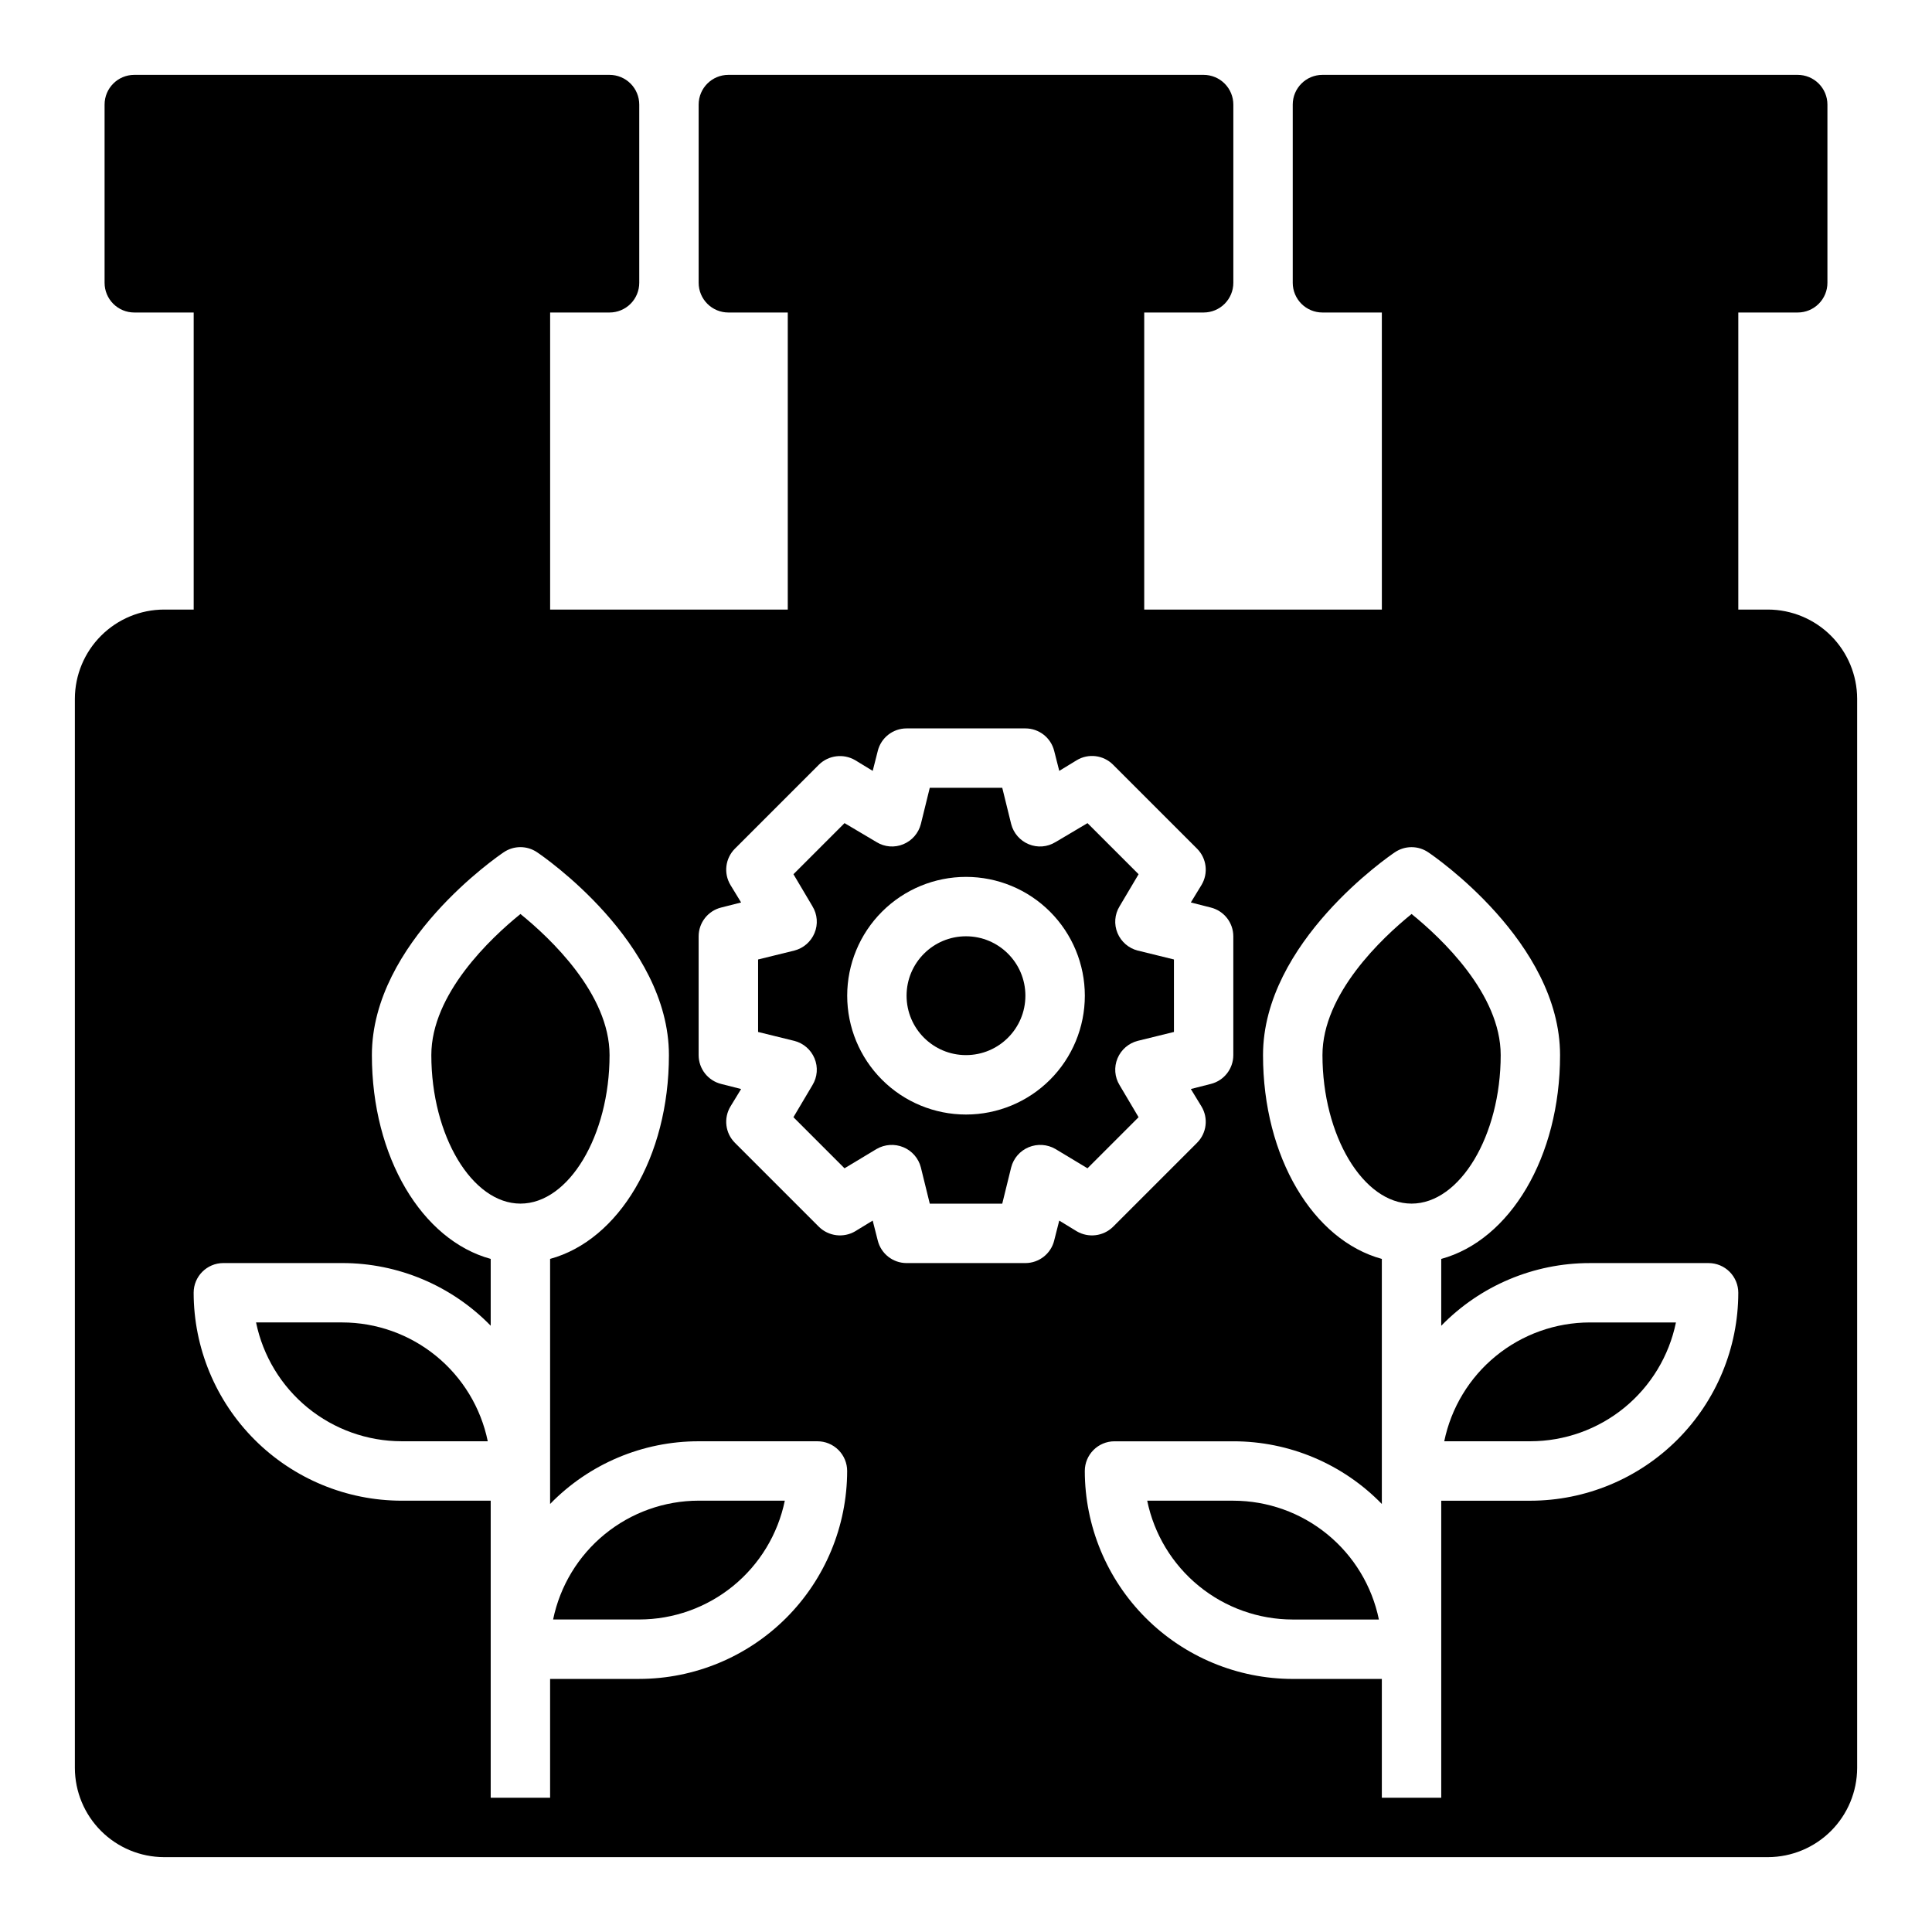
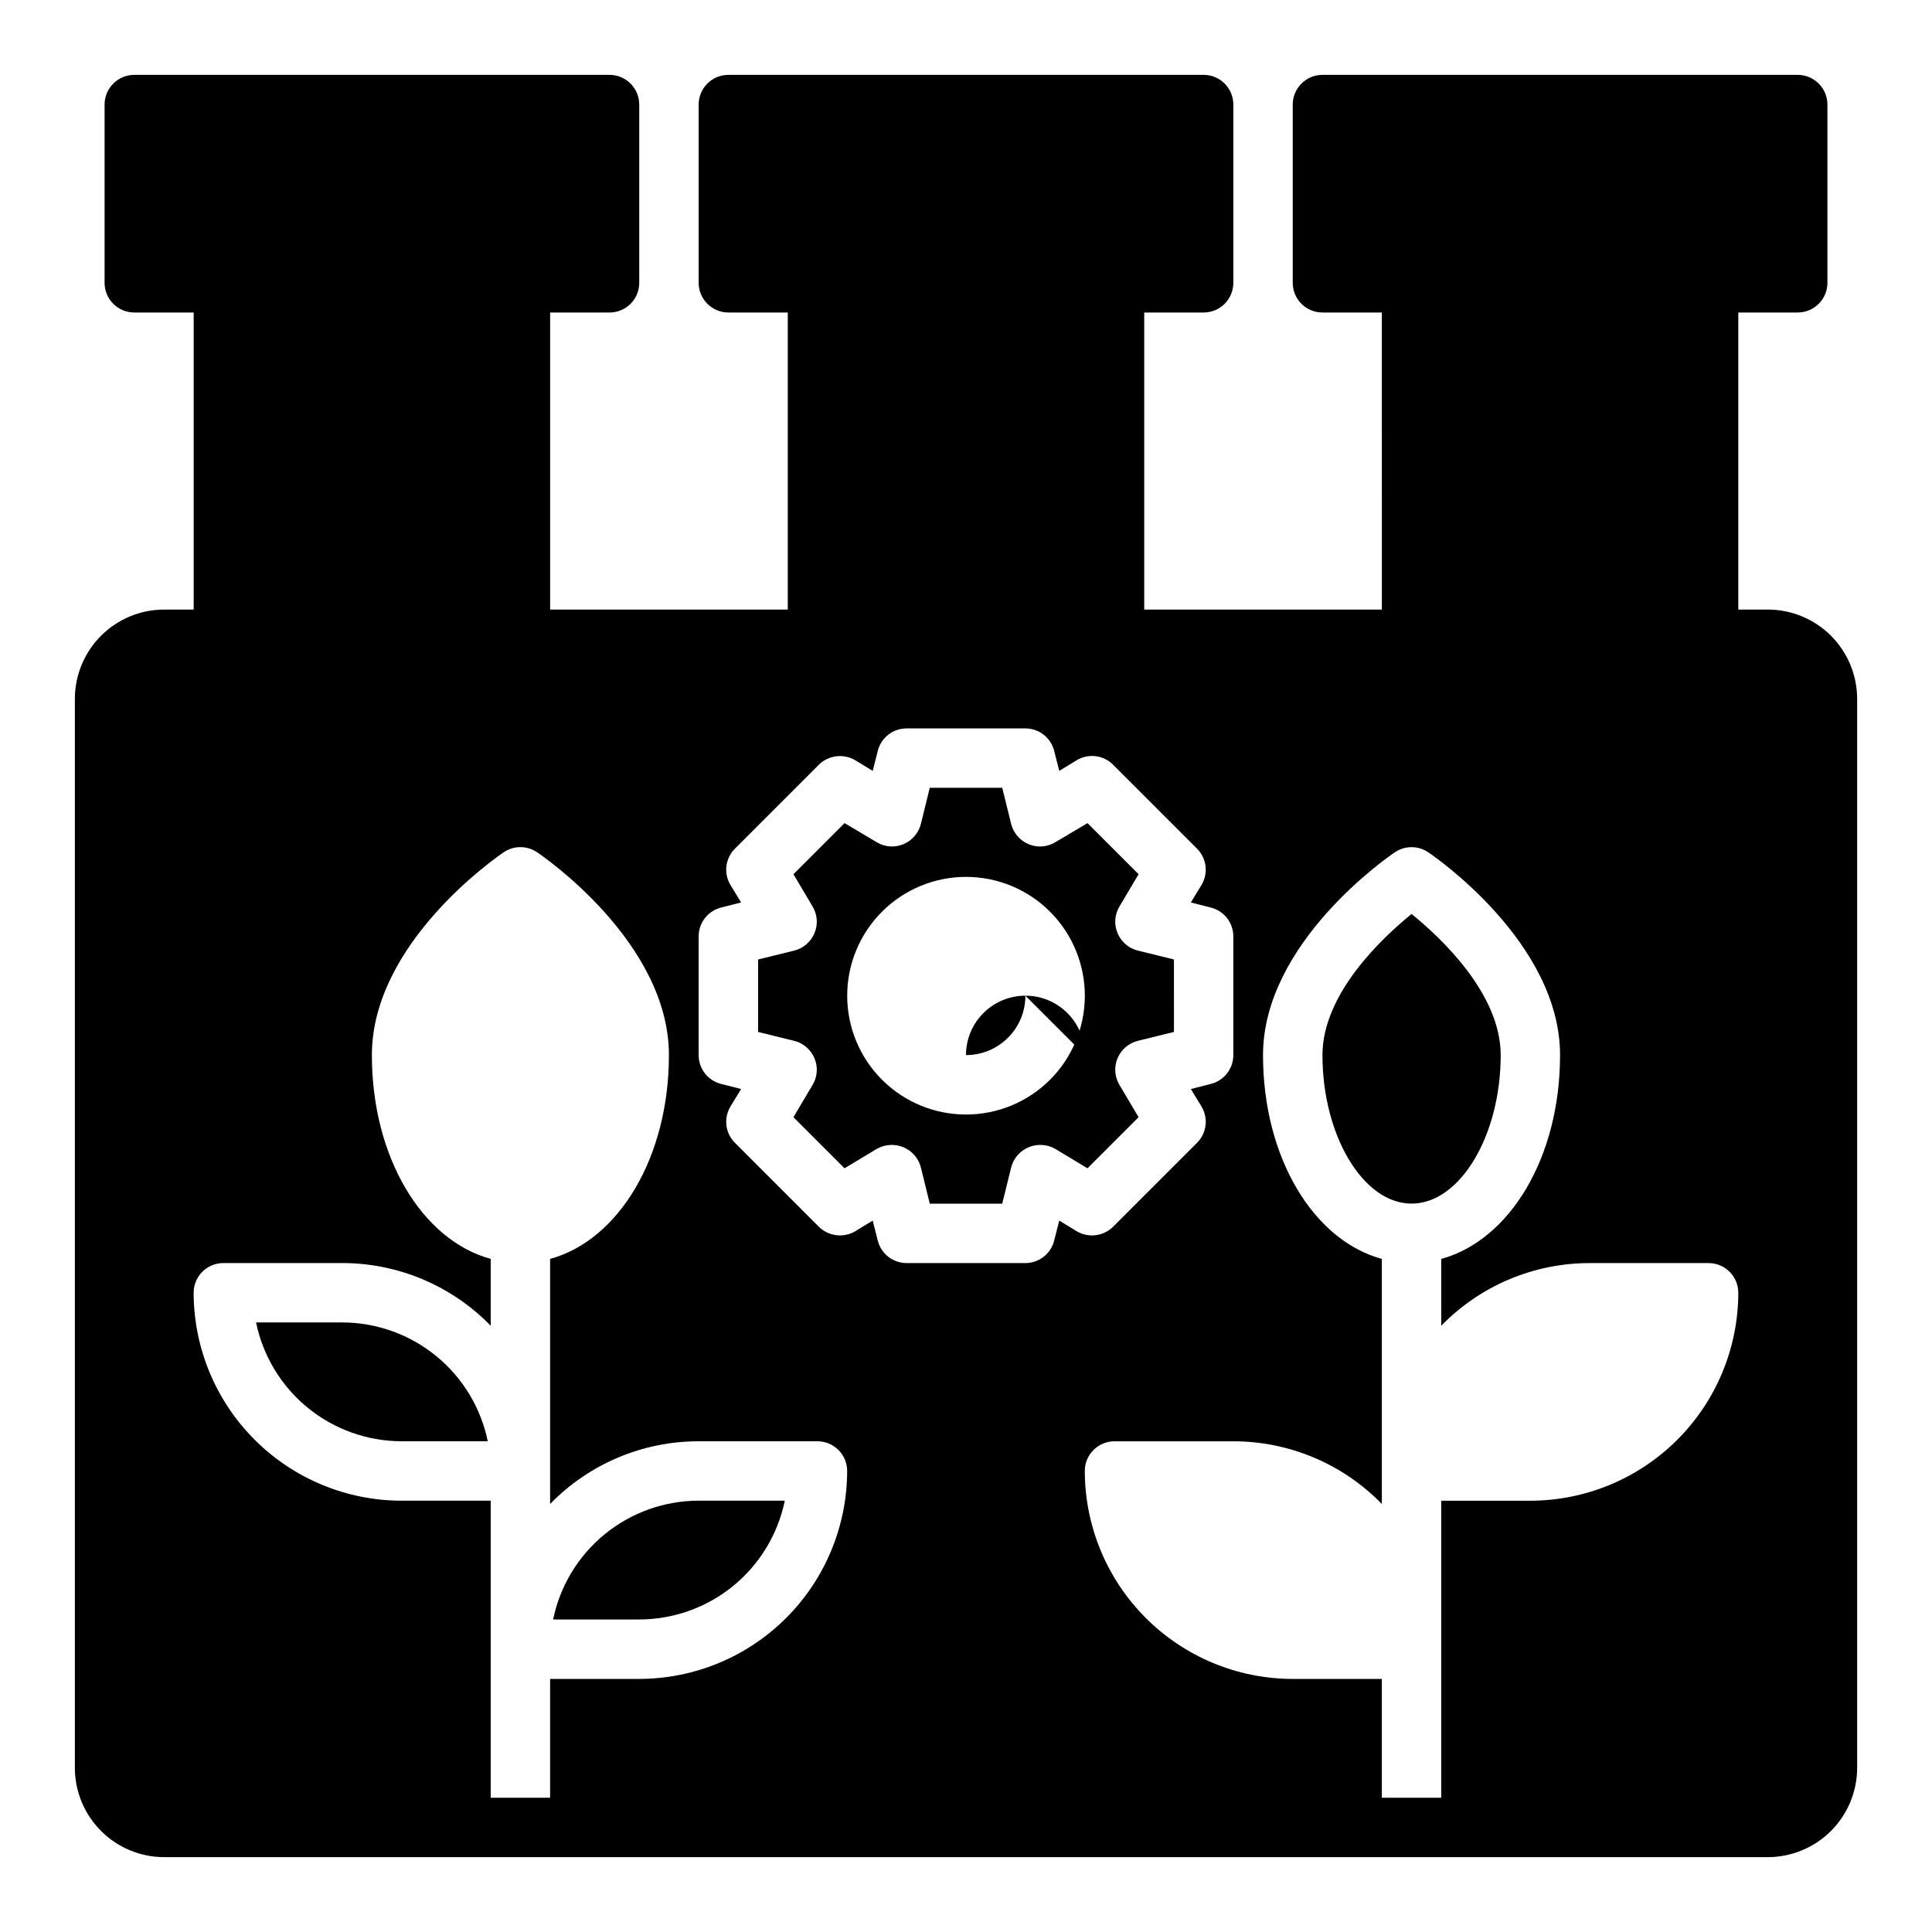
<svg xmlns="http://www.w3.org/2000/svg" fill="#000000" width="800px" height="800px" version="1.1" viewBox="144 144 512 512">
  <g>
-     <path d="m415.74 407.87c0 8.695-7.047 15.742-15.742 15.742s-15.746-7.047-15.746-15.742c0-8.695 7.051-15.746 15.746-15.746s15.742 7.051 15.742 15.746" />
+     <path d="m415.74 407.87c0 8.695-7.047 15.742-15.742 15.742c0-8.695 7.051-15.746 15.746-15.746s15.742 7.051 15.742 15.746" />
    <path d="m440.7 431.57c-1.312-2.137-1.516-4.773-0.551-7.086 0.957-2.305 2.938-4.023 5.356-4.644l9.605-2.363-0.004-19.207-9.605-2.363 0.004 0.004c-2.418-0.621-4.398-2.34-5.356-4.644-0.965-2.312-0.762-4.949 0.551-7.086l5.039-8.5-13.539-13.539-8.5 5.039-0.004-0.004c-2.133 1.312-4.769 1.52-7.082 0.551-2.305-0.953-4.027-2.938-4.644-5.352l-2.363-9.605h-19.207l-2.363 9.605c-0.617 2.414-2.34 4.398-4.644 5.352-2.312 0.969-4.949 0.762-7.082-0.551l-8.5-5.039-13.539 13.539 5.039 8.5-0.004 0.004c1.312 2.137 1.52 4.773 0.551 7.086-0.953 2.305-2.938 4.023-5.352 4.644l-9.605 2.363v19.207l9.605 2.363v-0.004c2.414 0.621 4.398 2.34 5.352 4.644 0.969 2.312 0.762 4.949-0.551 7.086l-5.039 8.5 13.539 13.539 8.5-5.117h0.004c2.16-1.25 4.777-1.422 7.082-0.469 2.305 0.953 4.027 2.938 4.644 5.352l2.363 9.605h19.207l2.363-9.605c0.617-2.414 2.34-4.398 4.644-5.352s4.926-0.781 7.082 0.469l8.5 5.117 13.539-13.539zm-40.695 7.793c-8.352 0-16.363-3.316-22.266-9.223-5.906-5.906-9.223-13.914-9.223-22.266 0-8.352 3.316-16.359 9.223-22.266 5.902-5.906 13.914-9.223 22.266-9.223s16.359 3.316 22.266 9.223c5.902 5.906 9.223 13.914 9.223 22.266 0 8.352-3.32 16.359-9.223 22.266-5.906 5.906-13.914 9.223-22.266 9.223z" />
-     <path d="m305.54 423.61c0-16.215-15.742-31.016-23.617-37.391-7.871 6.375-23.617 21.176-23.617 37.391 0 21.332 10.785 39.359 23.617 39.359 12.832 0.004 23.617-18.023 23.617-39.359z" />
    <path d="m290.58 573.18h22.828c9.07-0.012 17.859-3.148 24.887-8.887 7.023-5.734 11.859-13.719 13.688-22.602h-22.832c-9.066 0.012-17.855 3.148-24.883 8.887-7.027 5.734-11.859 13.715-13.688 22.602z" />
    <path d="m234.69 494.46h-22.832c1.828 8.887 6.664 16.867 13.688 22.605 7.027 5.734 15.816 8.871 24.887 8.883h22.828c-1.824-8.883-6.66-16.867-13.688-22.602-7.023-5.734-15.812-8.875-24.883-8.887z" />
-     <path d="m470.85 541.7h-22.828c1.824 8.883 6.66 16.867 13.688 22.602 7.023 5.738 15.812 8.875 24.883 8.887h22.828c-1.824-8.887-6.66-16.867-13.688-22.602-7.023-5.738-15.812-8.875-24.883-8.887z" />
    <path d="m541.7 423.61c0-16.215-15.742-31.016-23.617-37.391-7.871 6.375-23.617 21.176-23.617 37.391 0 21.332 10.785 39.359 23.617 39.359 12.832 0.004 23.617-18.023 23.617-39.359z" />
-     <path d="m526.74 525.95h22.828c9.07-0.012 17.859-3.148 24.887-8.883 7.027-5.738 11.859-13.719 13.688-22.605h-22.828c-9.07 0.012-17.859 3.152-24.887 8.887-7.027 5.734-11.859 13.719-13.688 22.602z" />
    <path d="m612.54 305.54h-7.871v-78.723h15.742c2.09 0 4.09-0.828 5.566-2.305 1.477-1.477 2.309-3.477 2.309-5.566v-47.23c0-2.09-0.832-4.09-2.309-5.566-1.477-1.477-3.477-2.309-5.566-2.309h-125.95c-4.348 0-7.871 3.527-7.871 7.875v47.23c0 2.09 0.832 4.09 2.305 5.566 1.477 1.477 3.481 2.305 5.566 2.305h15.742l0.004 78.723h-62.977v-78.723h15.746c2.086 0 4.09-0.828 5.566-2.305 1.473-1.477 2.305-3.477 2.305-5.566v-47.23c0-2.09-0.832-4.09-2.305-5.566-1.477-1.477-3.481-2.309-5.566-2.309h-125.95c-4.348 0-7.875 3.527-7.875 7.875v47.23c0 2.09 0.832 4.09 2.309 5.566 1.477 1.477 3.477 2.305 5.566 2.305h15.742v78.723h-62.977v-78.723h15.746c2.086 0 4.09-0.828 5.566-2.305 1.477-1.477 2.305-3.477 2.305-5.566v-47.23c0-2.09-0.828-4.09-2.305-5.566-1.477-1.477-3.481-2.309-5.566-2.309h-125.95c-4.348 0-7.871 3.527-7.871 7.875v47.23c0 2.09 0.828 4.09 2.305 5.566 1.477 1.477 3.477 2.305 5.566 2.305h15.742v78.723h-7.871c-6.258 0.02-12.254 2.512-16.676 6.938-4.426 4.426-6.922 10.422-6.941 16.676v283.39c0.02 6.258 2.516 12.254 6.941 16.68 4.422 4.422 10.418 6.918 16.676 6.938h425.09c6.258-0.02 12.254-2.516 16.68-6.938 4.422-4.426 6.918-10.422 6.938-16.68v-283.39c-0.02-6.254-2.516-12.25-6.938-16.676-4.426-4.426-10.422-6.918-16.68-6.938zm-299.14 283.39h-23.617v31.488h-15.742v-78.719h-23.617c-14.609-0.016-28.617-5.828-38.945-16.16-10.332-10.328-16.141-24.336-16.16-38.945 0-4.348 3.527-7.871 7.875-7.871h31.488c14.824-0.008 29.02 5.984 39.359 16.609v-17.711c-18.184-4.961-31.488-26.922-31.488-54.004 0-29.914 33.535-52.82 34.953-53.766 2.66-1.801 6.152-1.801 8.816 0 1.414 0.945 34.949 23.852 34.949 53.766 0 27.078-13.305 49.043-31.488 54.004v64.945c10.34-10.629 24.535-16.621 39.359-16.613h31.488c2.09 0 4.09 0.832 5.566 2.309 1.477 1.477 2.309 3.477 2.309 5.566-0.02 14.609-5.828 28.613-16.16 38.945-10.328 10.328-24.336 16.141-38.945 16.156zm111.31-121.46-1.34 5.273h0.004c-0.867 3.512-4.019 5.981-7.637 5.984h-31.488c-3.617-0.004-6.766-2.473-7.637-5.984l-1.34-5.273-4.644 2.832 0.004 0.004c-3.102 1.812-7.035 1.328-9.605-1.184l-22.277-22.277c-2.547-2.551-3.031-6.508-1.18-9.602l2.832-4.644-5.273-1.34c-3.512-0.867-5.981-4.019-5.984-7.637v-31.488c0.004-3.617 2.473-6.766 5.984-7.633l5.273-1.34-2.832-4.644c-1.852-3.094-1.367-7.051 1.18-9.605l22.277-22.277c2.57-2.508 6.504-2.992 9.605-1.18l4.644 2.832 1.34-5.273h-0.004c0.871-3.512 4.019-5.981 7.637-5.981h31.488c3.617 0 6.769 2.469 7.637 5.981l1.34 5.273 4.644-2.832h-0.004c3.094-1.852 7.051-1.367 9.605 1.18l22.277 22.277c2.547 2.555 3.035 6.512 1.18 9.605l-2.832 4.644 5.273 1.34c3.512 0.867 5.981 4.016 5.984 7.633v31.488c-0.004 3.617-2.473 6.769-5.984 7.637l-5.273 1.34 2.832 4.644c1.855 3.094 1.367 7.051-1.18 9.602l-22.277 22.277c-2.57 2.512-6.5 2.996-9.605 1.184zm124.85 74.234h-23.617v78.719h-15.742v-31.488h-23.617c-14.609-0.016-28.613-5.828-38.945-16.156-10.332-10.332-16.141-24.336-16.156-38.945 0-4.348 3.523-7.875 7.871-7.875h31.488c14.824-0.008 29.023 5.984 39.359 16.613v-64.945c-18.184-4.961-31.488-26.922-31.488-54.004 0-29.914 33.535-52.82 34.953-53.766 2.66-1.801 6.152-1.801 8.816 0 1.414 0.945 34.949 23.852 34.949 53.766 0 27.078-13.305 49.043-31.488 54.004v17.711c10.34-10.625 24.535-16.617 39.363-16.609h31.488c2.086 0 4.09 0.828 5.566 2.305 1.473 1.477 2.305 3.481 2.305 5.566-0.016 14.609-5.828 28.617-16.16 38.945-10.328 10.332-24.336 16.145-38.945 16.16z" />
  </g>
</svg>